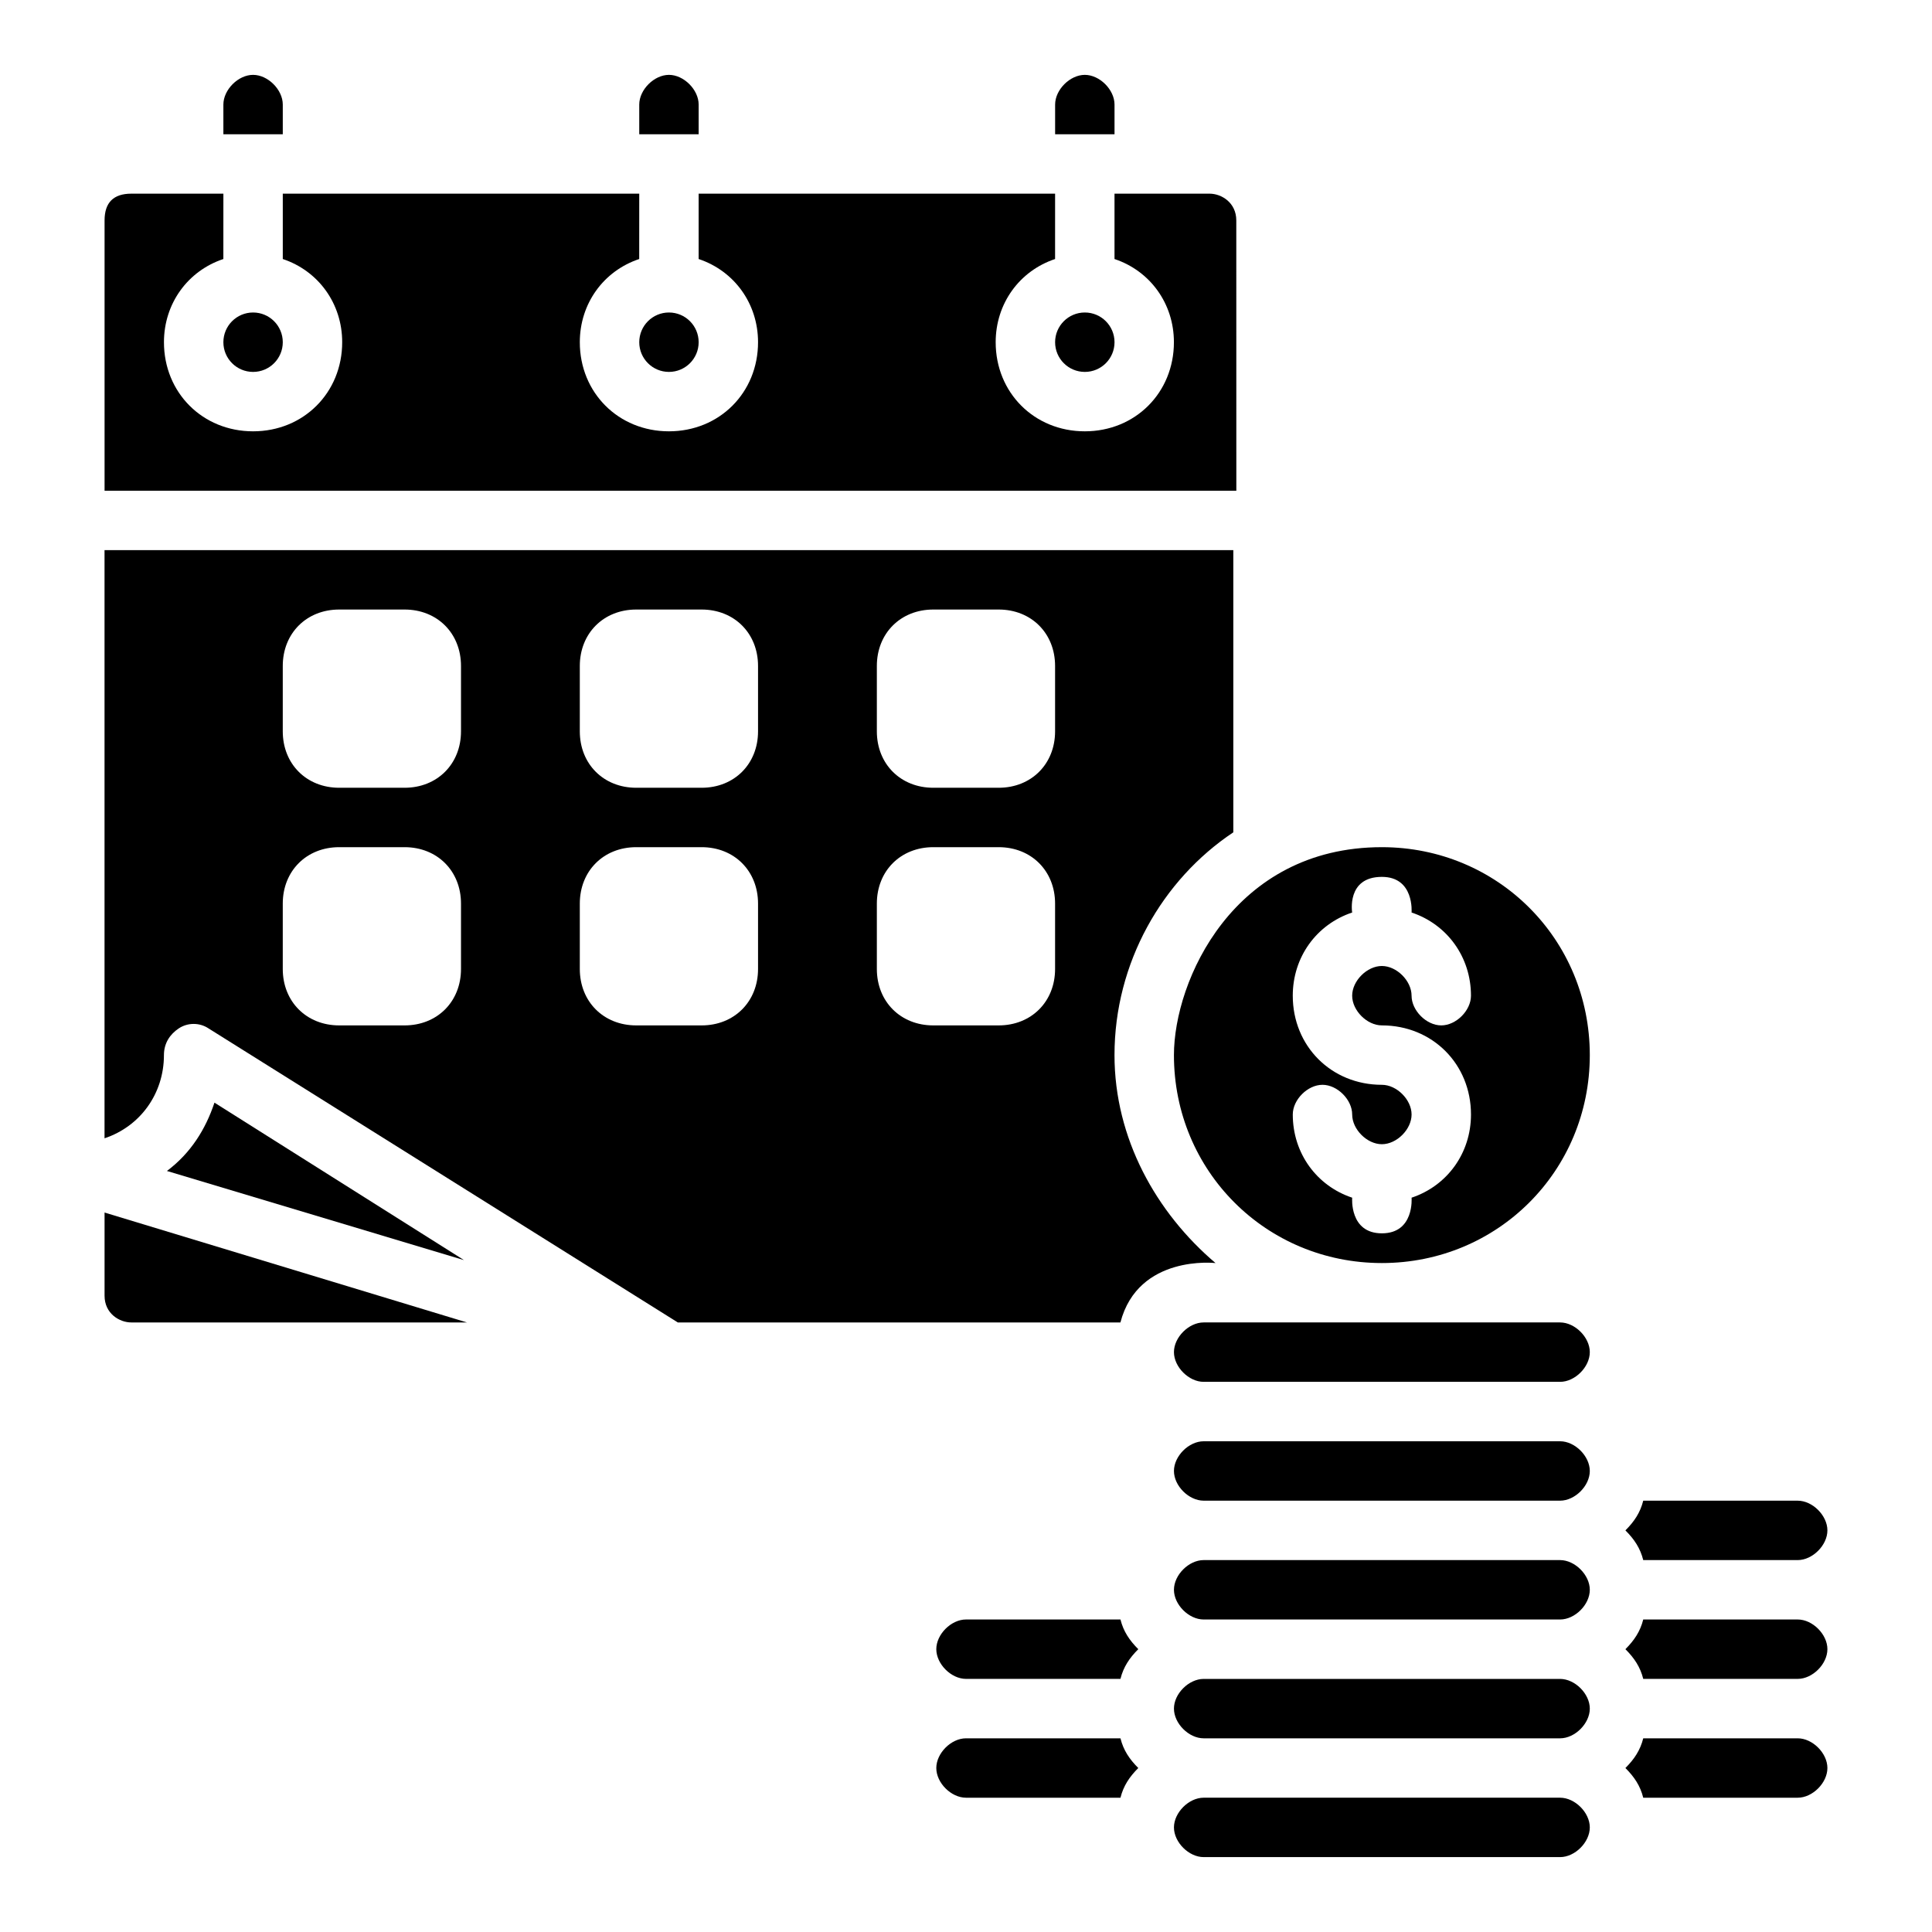
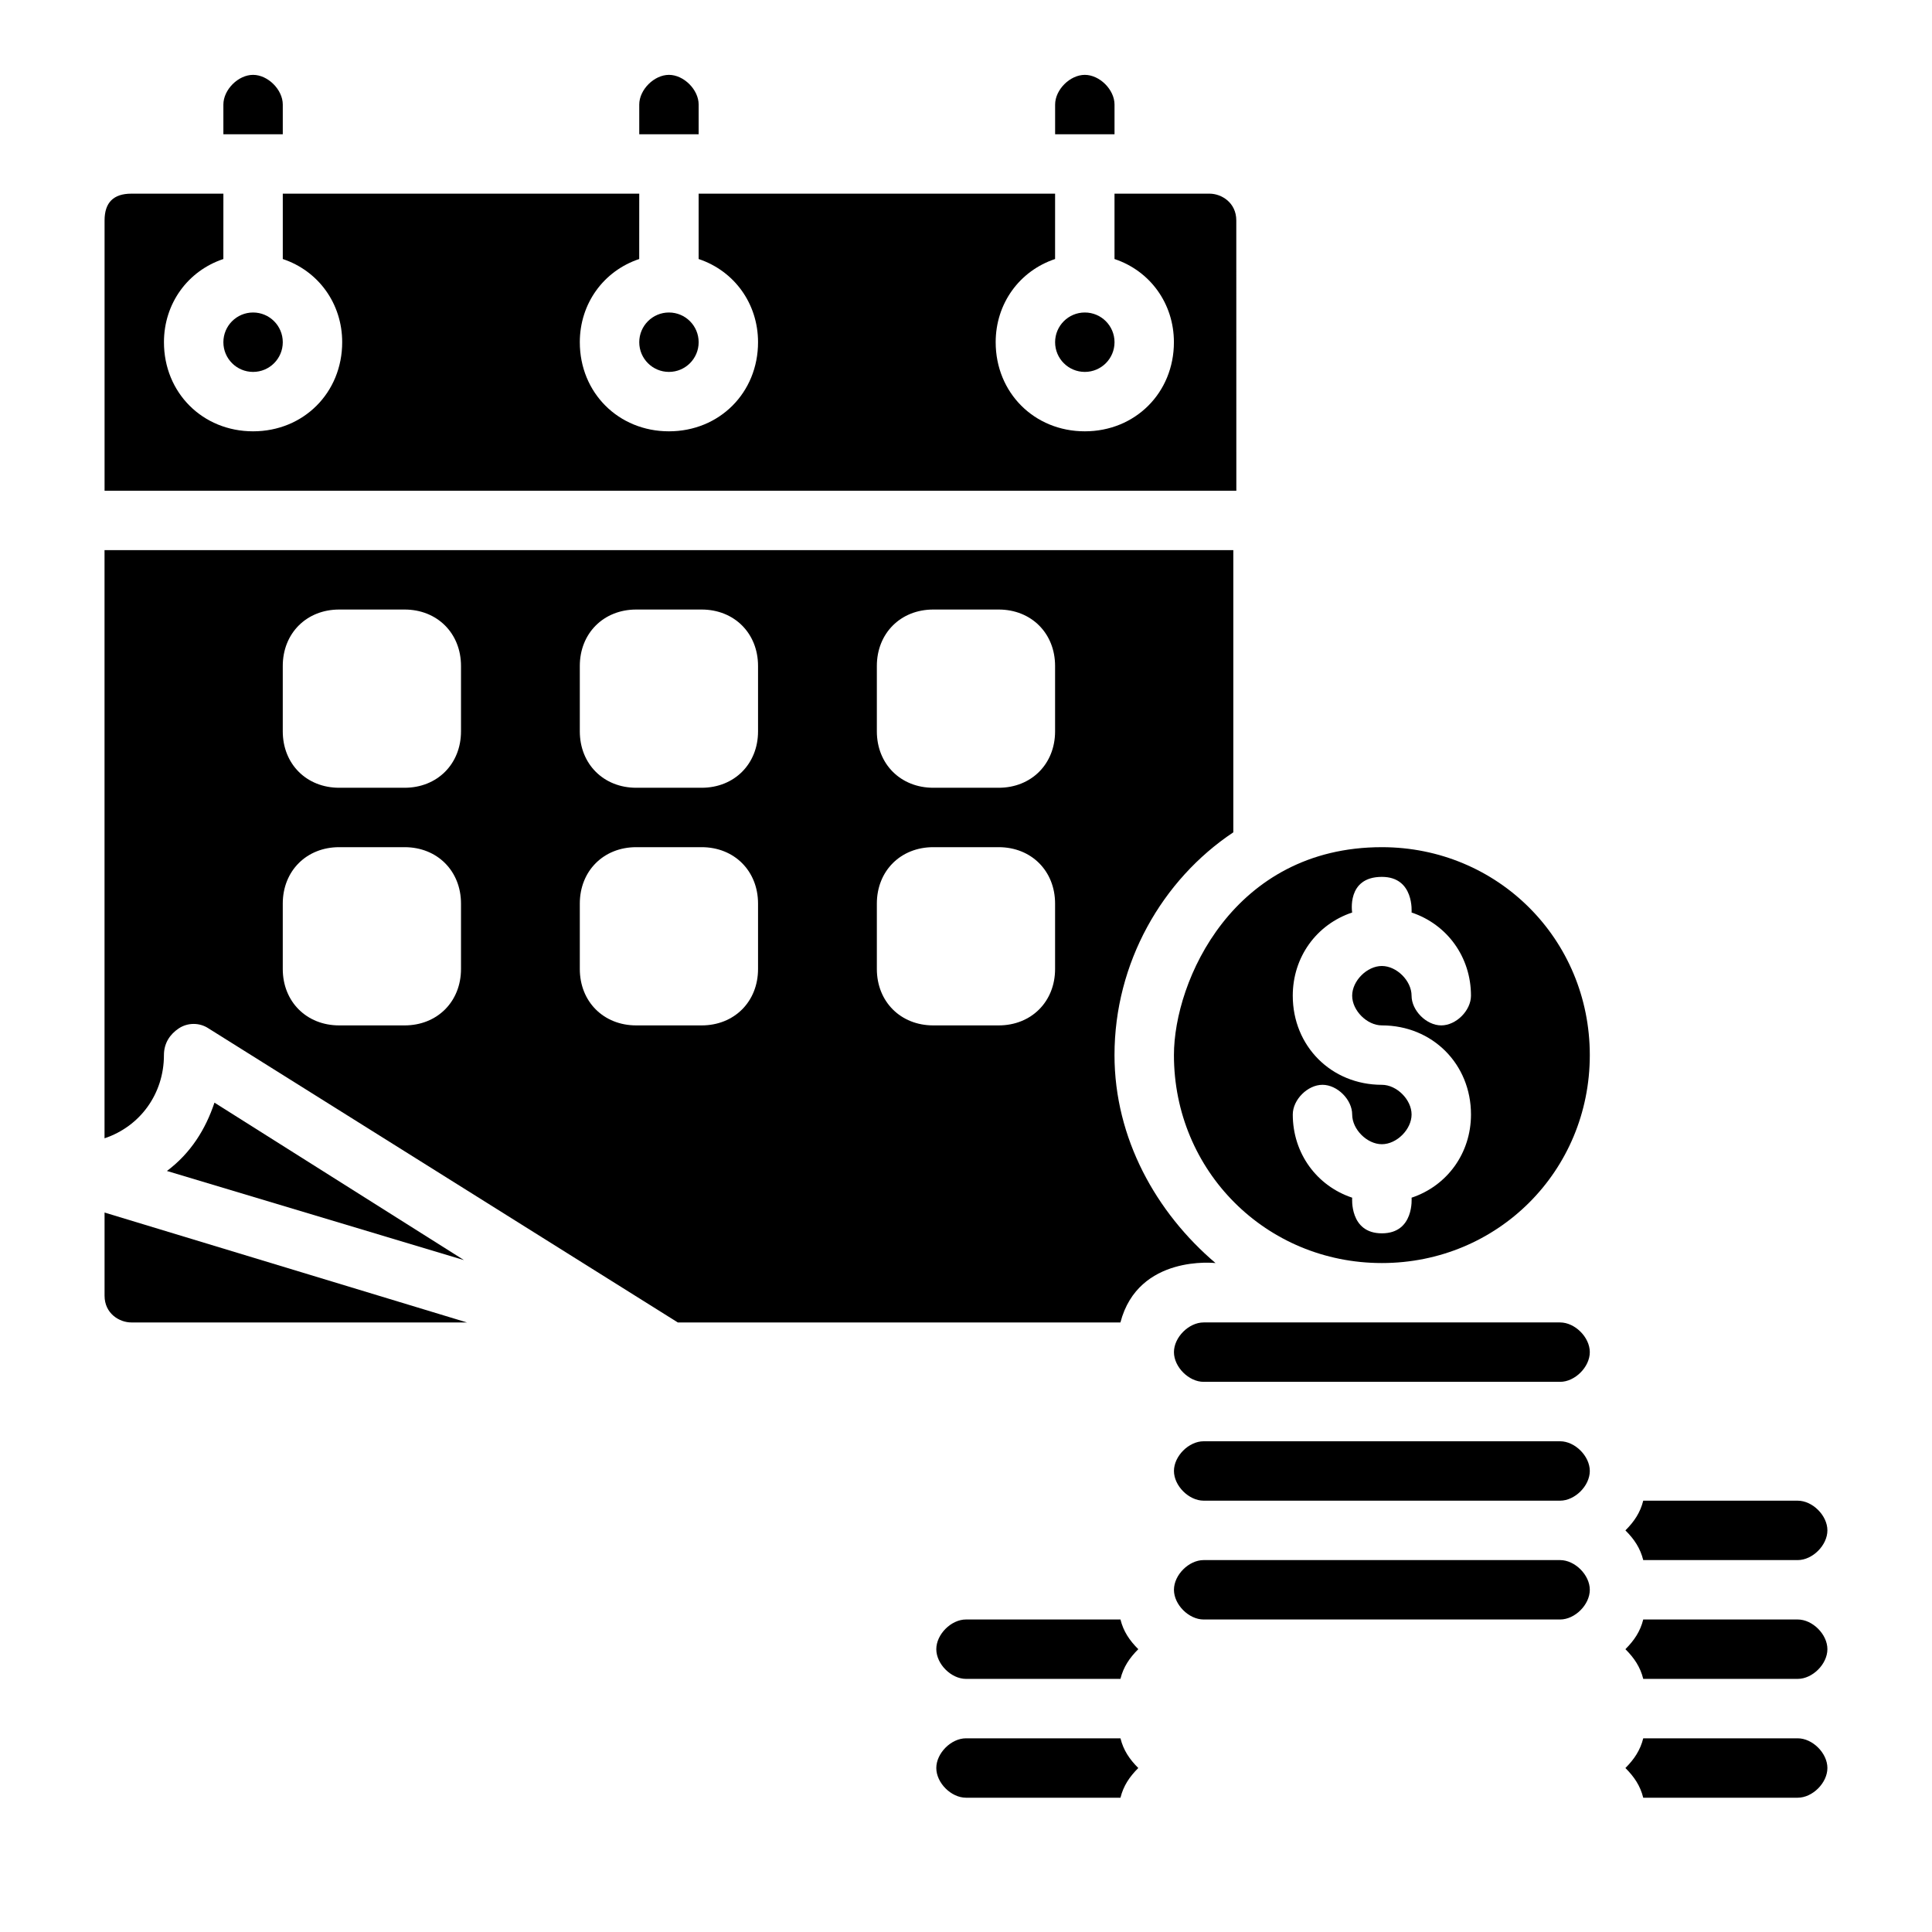
<svg xmlns="http://www.w3.org/2000/svg" fill="#000000" width="800px" height="800px" version="1.1" viewBox="144 144 512 512">
  <g>
    <path d="m218.94 171.71c0-3.938-3.938-7.871-7.871-7.871-3.938-0.004-7.871 3.934-7.871 7.871v7.871h15.742z" />
    <path d="m329.15 171.71c0-3.938-3.938-7.871-7.871-7.871-3.938 0-7.871 3.938-7.871 7.871v7.871h15.742z" />
    <path d="m439.36 171.71c0-3.938-3.938-7.871-7.871-7.871-3.938 0-7.871 3.938-7.871 7.871v7.871h15.742z" />
    <path d="m471.63 202.41c0-4.723-3.938-7.086-7.086-7.086h-25.188v17.32c9.445 3.148 15.742 11.809 15.742 22.043 0 13.383-10.234 23.617-23.617 23.617s-23.617-10.234-23.617-23.617c0-10.234 6.297-18.895 15.742-22.043l0.004-17.32h-94.465v17.32c9.445 3.148 15.742 11.809 15.742 22.043 0 13.383-10.234 23.617-23.617 23.617-13.383 0-23.617-10.234-23.617-23.617 0-10.234 6.297-18.895 15.742-22.043l0.008-17.32h-94.465v17.32c9.445 3.148 15.742 11.809 15.742 22.043 0 13.383-10.234 23.617-23.617 23.617-13.383 0-23.617-10.234-23.617-23.617 0-10.234 6.297-18.895 15.742-22.043l0.008-17.32h-24.406c-4.723 0-7.082 2.363-7.082 7.086v71.637h299.93z" />
    <path d="m466.12 478.72c-15.742-13.383-26.766-33.062-26.766-55.105 0-24.402 12.594-46.445 31.488-59.039v-74.785h-299.14v155.87c9.445-3.148 15.742-11.809 15.742-22.043 0-3.148 1.574-5.512 3.938-7.086 2.363-1.574 5.512-1.574 7.871 0l124.38 77.934h117.29c4.723-18.105 25.191-15.742 25.191-15.742zm-199.95-77.934c0 8.66-6.297 14.957-14.957 14.957h-17.32c-8.66 0-14.957-6.297-14.957-14.957v-17.32c0-8.66 6.297-14.957 14.957-14.957h17.32c8.66 0 14.957 6.297 14.957 14.957zm0-62.977c0 8.66-6.297 14.957-14.957 14.957h-17.32c-8.66 0-14.957-6.297-14.957-14.957v-17.32c0-8.66 6.297-14.957 14.957-14.957h17.32c8.66 0 14.957 6.297 14.957 14.957zm78.719 62.977c0 8.66-6.297 14.957-14.957 14.957h-17.32c-8.66 0-14.957-6.297-14.957-14.957v-17.32c0-8.66 6.297-14.957 14.957-14.957h17.32c8.66 0 14.957 6.297 14.957 14.957zm0-62.977c0 8.66-6.297 14.957-14.957 14.957h-17.32c-8.66 0-14.957-6.297-14.957-14.957v-17.32c0-8.66 6.297-14.957 14.957-14.957h17.32c8.66 0 14.957 6.297 14.957 14.957zm78.719 62.977c0 8.66-6.297 14.957-14.957 14.957h-17.32c-8.66 0-14.957-6.297-14.957-14.957v-17.32c0-8.66 6.297-14.957 14.957-14.957h17.32c8.66 0 14.957 6.297 14.957 14.957zm0-62.977c0 8.66-6.297 14.957-14.957 14.957h-17.32c-8.66 0-14.957-6.297-14.957-14.957v-17.32c0-8.66 6.297-14.957 14.957-14.957h17.32c8.66 0 14.957 6.297 14.957 14.957z" />
    <path d="m171.71 487.38c0 4.723 3.934 7.082 7.082 7.082h88.953l-96.035-29.125z" />
    <path d="m188.24 454.32 78.719 23.617-66.125-41.723c-2.359 7.082-6.297 13.383-12.594 18.105z" />
    <path d="m510.21 368.51c-39.359 0-55.105 35.426-55.105 55.105 0 30.699 24.402 55.105 55.105 55.105 30.699 0 55.105-24.402 55.105-55.105 0-30.703-24.406-55.105-55.105-55.105zm0 47.23c13.383 0 23.617 10.234 23.617 23.617 0 10.234-6.297 18.895-15.742 22.043 0 0 0.789 9.445-7.871 9.445-8.66 0-7.871-9.445-7.871-9.445-9.445-3.148-15.742-11.809-15.742-22.043 0-3.938 3.938-7.871 7.871-7.871 3.938 0 7.871 3.938 7.871 7.871 0 3.938 3.938 7.871 7.871 7.871 3.938 0 7.871-3.938 7.871-7.871 0-3.938-3.938-7.871-7.871-7.871-13.383 0-23.617-10.234-23.617-23.617 0-10.234 6.297-18.895 15.742-22.043 0 0-1.574-9.445 7.871-9.445 8.66 0 7.871 9.445 7.871 9.445 9.445 3.148 15.742 11.809 15.742 22.043 0 3.938-3.938 7.871-7.871 7.871-3.938 0-7.871-3.938-7.871-7.871 0-3.938-3.938-7.871-7.871-7.871-3.938 0-7.871 3.938-7.871 7.871s3.934 7.871 7.871 7.871z" />
    <path d="m557.44 494.46h-94.461c-3.938 0-7.871 3.938-7.871 7.871 0 3.938 3.938 7.871 7.871 7.871h94.465c3.938 0 7.871-3.938 7.871-7.871 0-3.934-3.938-7.871-7.875-7.871z" />
    <path d="m557.44 525.95h-94.461c-3.938 0-7.871 3.938-7.871 7.871 0 3.938 3.938 7.871 7.871 7.871h94.465c3.938 0 7.871-3.938 7.871-7.871 0-3.934-3.938-7.871-7.875-7.871z" />
    <path d="m557.44 557.44h-94.461c-3.938 0-7.871 3.938-7.871 7.871 0 3.938 3.938 7.871 7.871 7.871h94.465c3.938 0 7.871-3.938 7.871-7.871s-3.938-7.871-7.875-7.871z" />
    <path d="m400 573.18c-3.938 0-7.871 3.938-7.871 7.871 0 3.938 3.938 7.871 7.871 7.871h40.934c0.789-3.148 2.363-5.512 4.723-7.871-2.363-2.363-3.938-4.723-4.723-7.871z" />
    <path d="m400 604.67c-3.938 0-7.871 3.938-7.871 7.871 0 3.938 3.938 7.871 7.871 7.871h40.934c0.789-3.148 2.363-5.512 4.723-7.871-2.363-2.363-3.938-4.723-4.723-7.871z" />
-     <path d="m557.44 588.93h-94.461c-3.938 0-7.871 3.938-7.871 7.871 0 3.938 3.938 7.871 7.871 7.871h94.465c3.938 0 7.871-3.938 7.871-7.871s-3.938-7.871-7.875-7.871z" />
    <path d="m620.41 557.44c3.938 0 7.871-3.938 7.871-7.871 0-3.938-3.938-7.871-7.871-7.871h-40.934c-0.789 3.148-2.363 5.512-4.723 7.871 2.363 2.363 3.938 4.723 4.723 7.871z" />
    <path d="m620.41 573.18h-40.934c-0.789 3.148-2.363 5.512-4.723 7.871 2.363 2.363 3.938 4.723 4.723 7.871h40.934c3.938 0 7.871-3.938 7.871-7.871 0.004-3.938-3.934-7.871-7.871-7.871z" />
    <path d="m620.41 604.67h-40.934c-0.789 3.148-2.363 5.512-4.723 7.871 2.363 2.363 3.938 4.723 4.723 7.871h40.934c3.938 0 7.871-3.938 7.871-7.871 0.004-3.938-3.934-7.871-7.871-7.871z" />
-     <path d="m557.44 620.41h-94.461c-3.938 0-7.871 3.938-7.871 7.871 0 3.938 3.938 7.871 7.871 7.871h94.465c3.938 0 7.871-3.938 7.871-7.871s-3.938-7.871-7.875-7.871z" />
    <path d="m218.94 234.69c0 4.348-3.523 7.871-7.871 7.871-4.348 0-7.871-3.523-7.871-7.871s3.523-7.875 7.871-7.875c4.348 0 7.871 3.527 7.871 7.875" />
    <path d="m329.15 234.69c0 4.348-3.523 7.871-7.871 7.871s-7.871-3.523-7.871-7.871 3.523-7.875 7.871-7.875 7.871 3.527 7.871 7.875" />
    <path d="m439.36 234.69c0 4.348-3.523 7.871-7.871 7.871-4.348 0-7.875-3.523-7.875-7.871s3.527-7.875 7.875-7.875c4.348 0 7.871 3.527 7.871 7.875" />
  </g>
</svg>